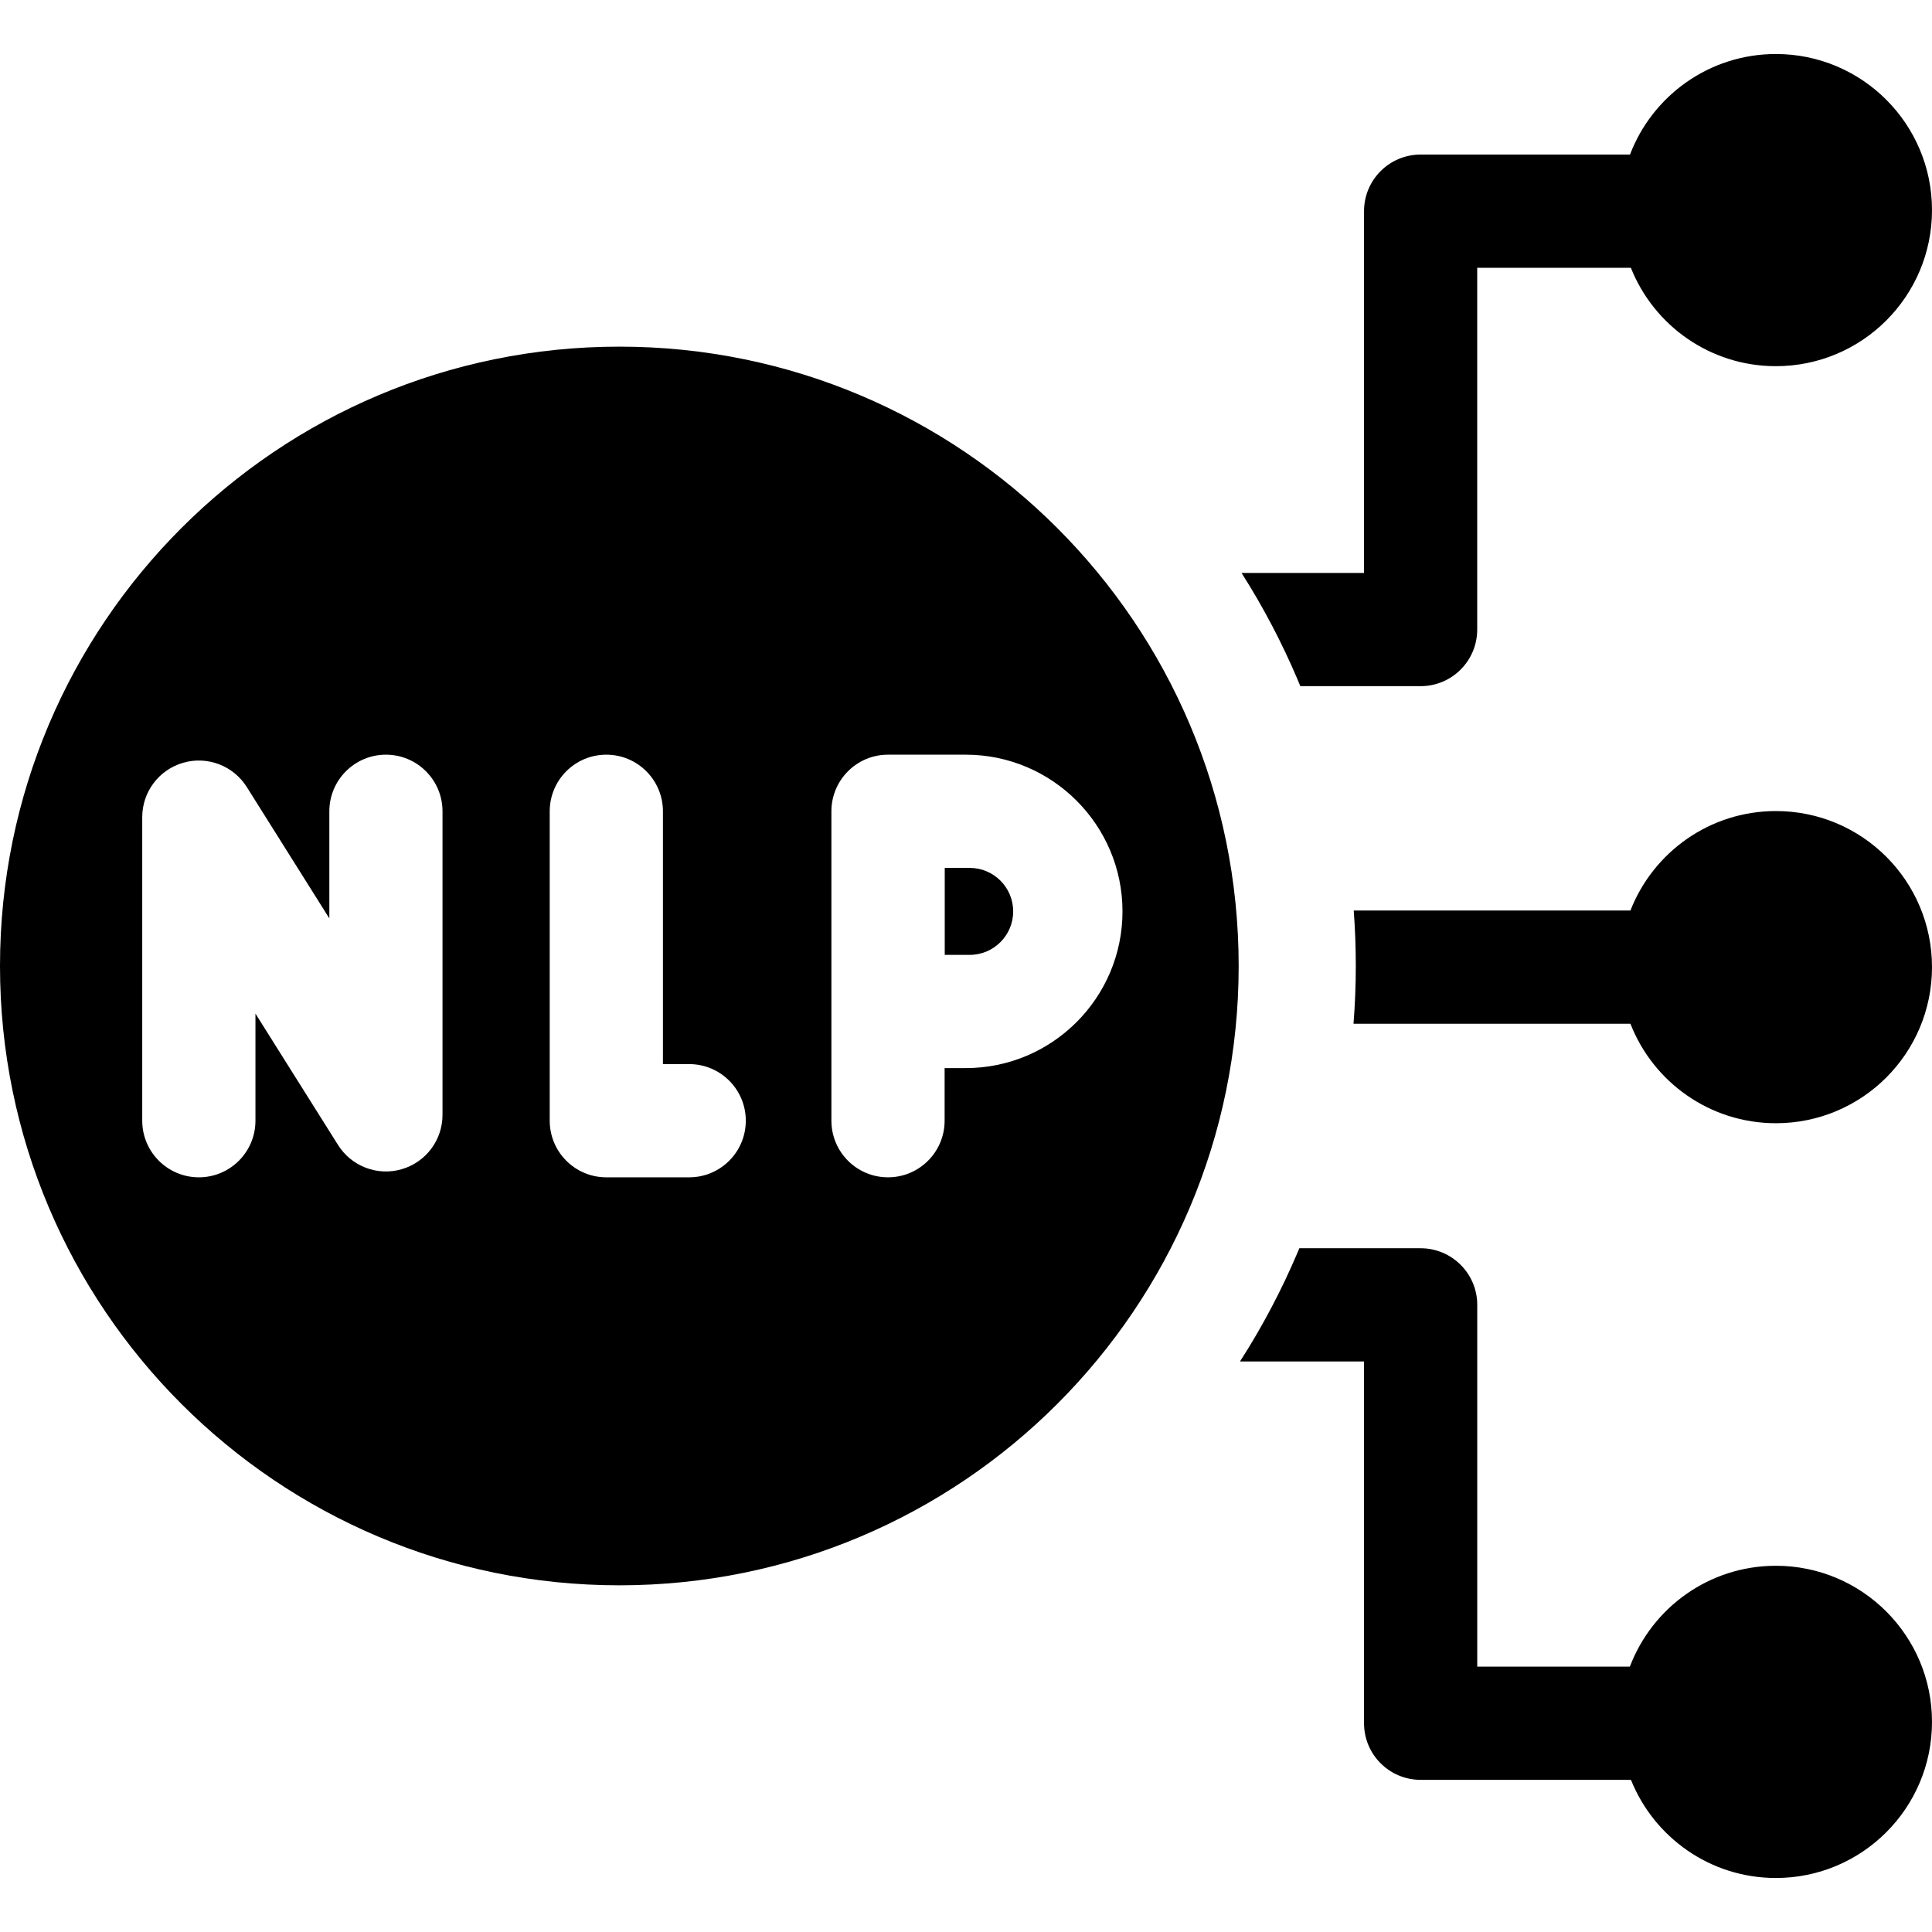
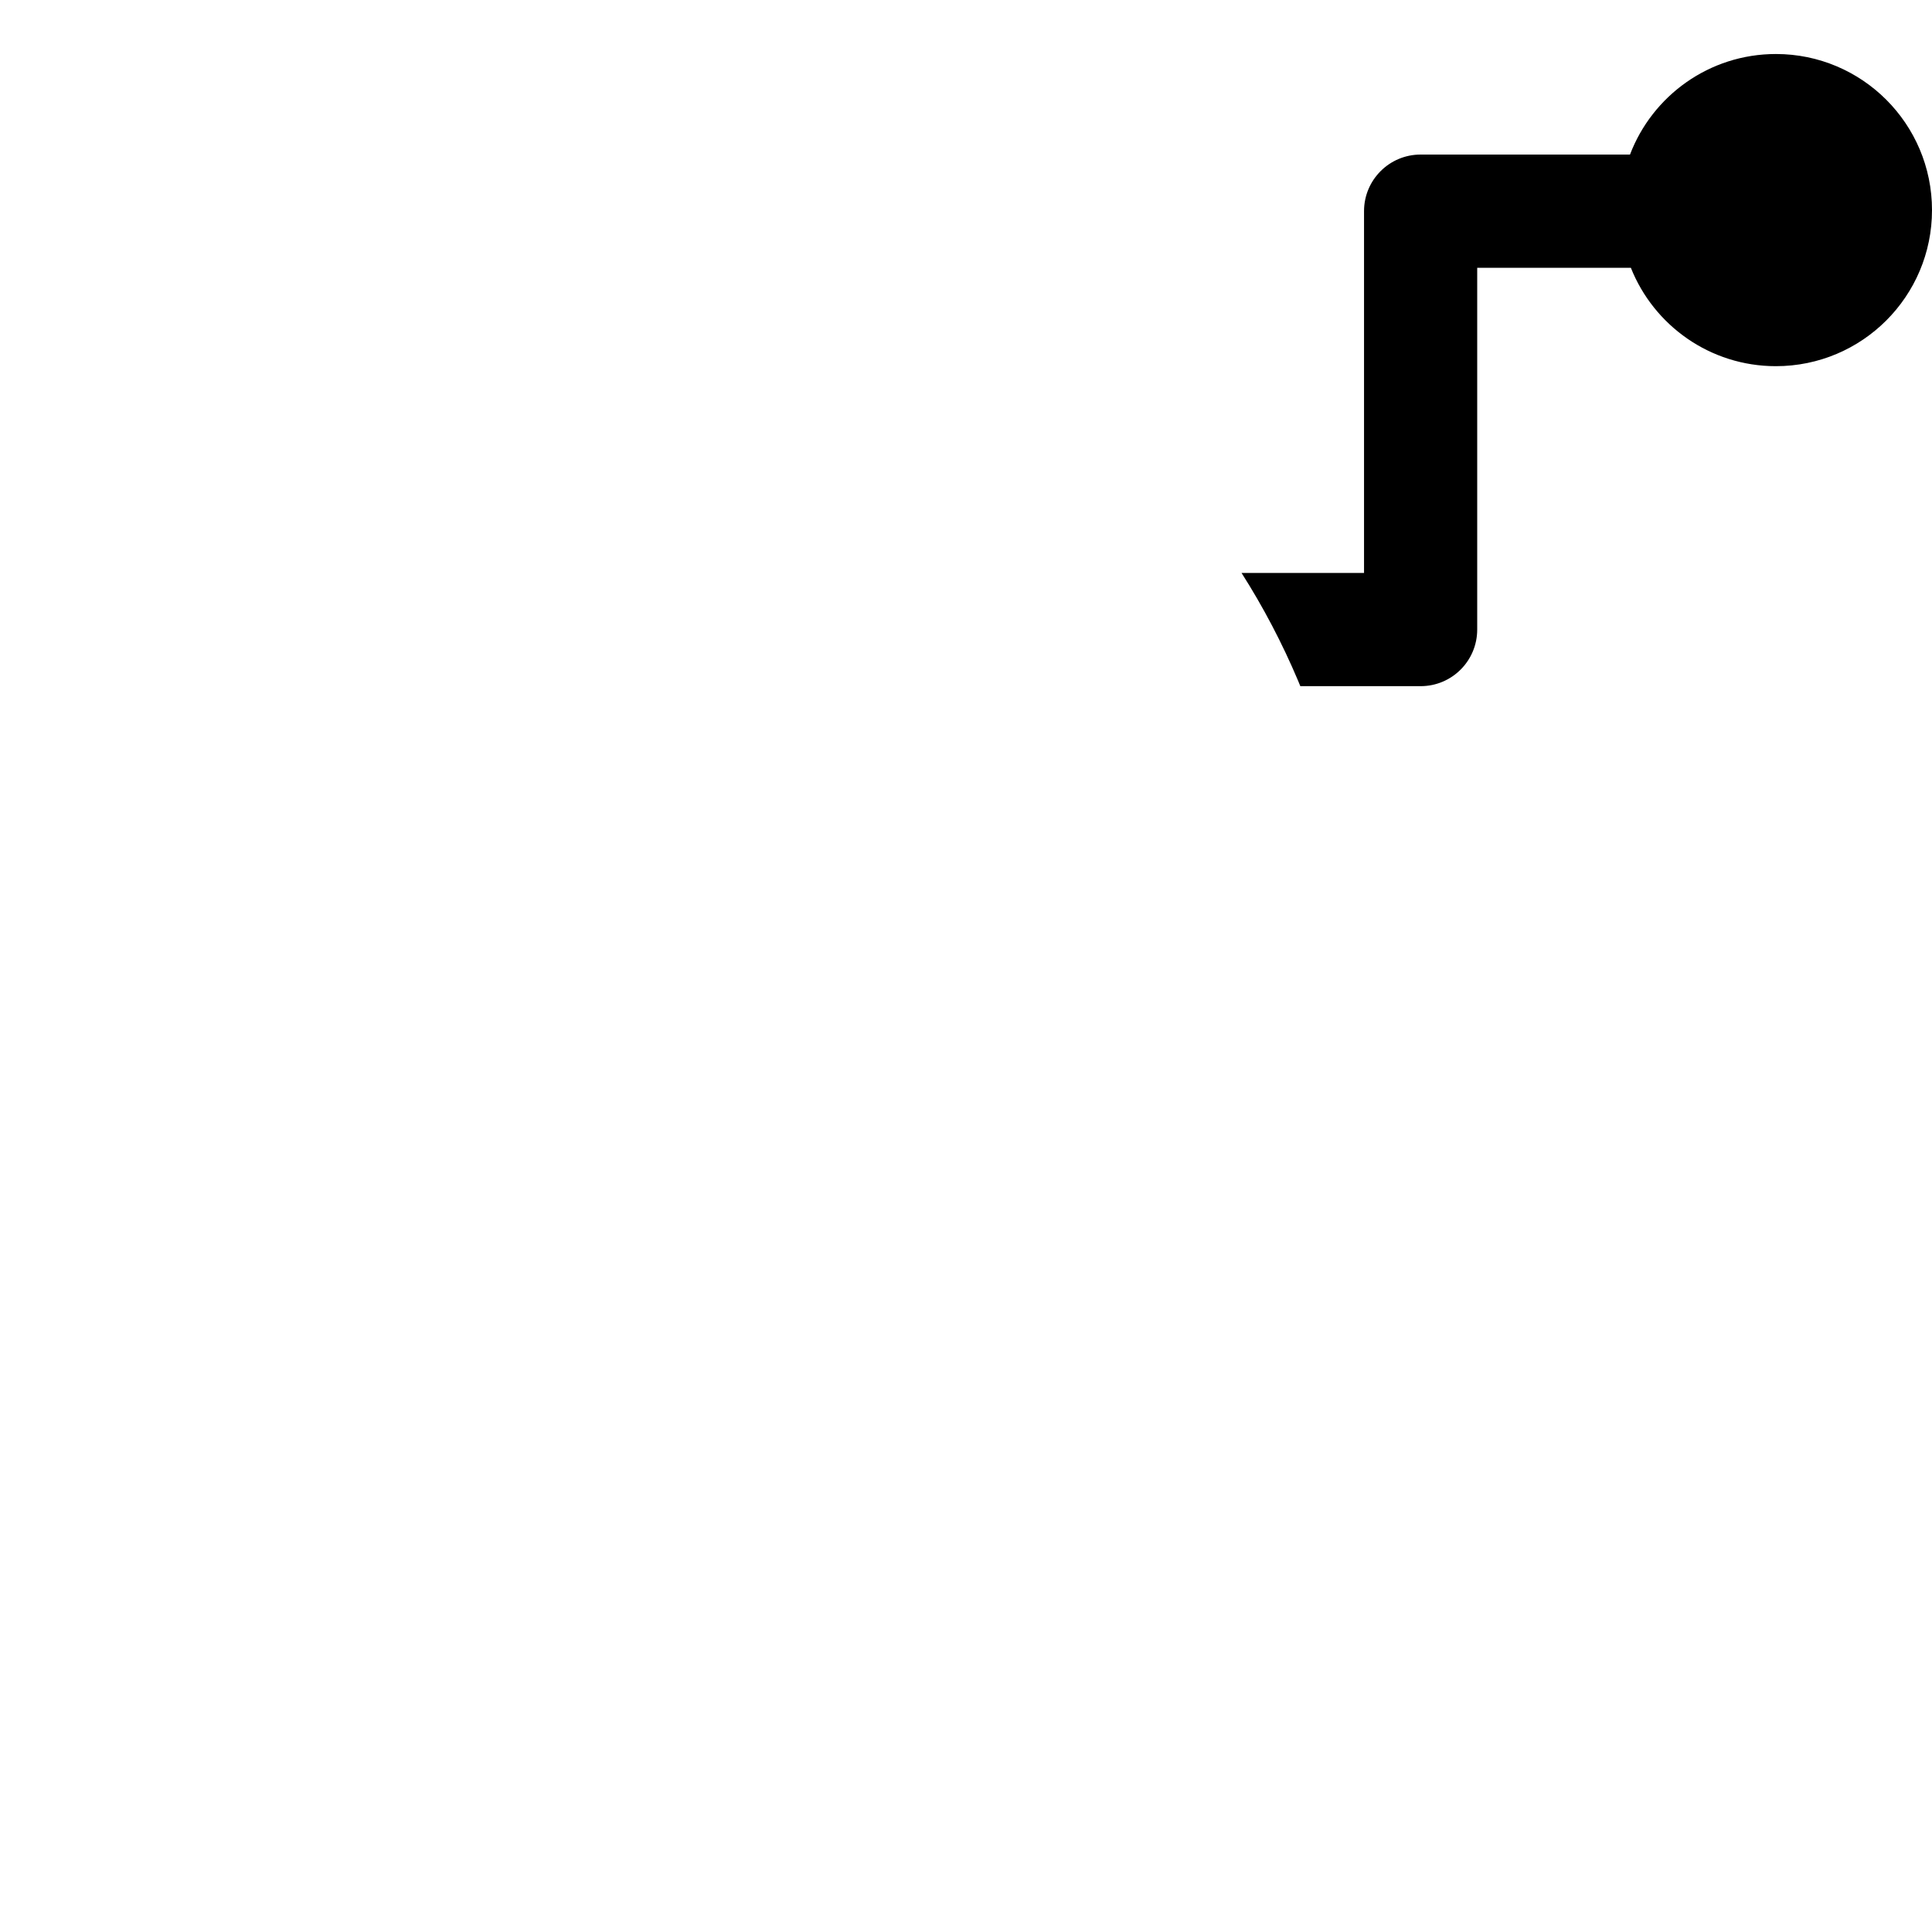
<svg xmlns="http://www.w3.org/2000/svg" width="45" height="45" viewBox="0 0 45 45" fill="none">
  <g clip-path="url(#clip0_1049_5632)">
-     <path d="M41.365 18.891C39.822 18.891 38.505 19.852 37.976 21.208H31.531C31.563 21.635 31.579 22.066 31.579 22.498C31.579 22.95 31.561 23.399 31.526 23.845H37.976C38.504 25.201 39.822 26.162 41.365 26.162C43.373 26.162 45 24.534 45 22.526C45 20.518 43.373 18.891 41.365 18.891Z" fill="black" />
-     <path d="M22.005 20.215V22.241H22.586C23.145 22.241 23.599 21.787 23.599 21.228C23.599 20.669 23.145 20.215 22.586 20.215L22.005 20.215Z" fill="black" />
    <path d="M30.236 15.858C30.254 15.899 30.27 15.941 30.287 15.982H33.089C33.817 15.982 34.407 15.392 34.407 14.664V6.237H37.986C38.52 7.58 39.831 8.529 41.364 8.529C43.372 8.529 45 6.902 45 4.894C45 2.886 43.372 1.258 41.364 1.258C39.812 1.258 38.487 2.231 37.966 3.6H33.089C32.361 3.6 31.771 4.19 31.771 4.918V13.345H28.918C29.425 14.141 29.865 14.98 30.236 15.858Z" fill="black" />
-     <path d="M14.426 8.074C6.459 8.074 0 14.533 0 22.5C0 30.467 6.459 36.925 14.426 36.925C22.393 36.925 28.851 30.467 28.851 22.5C28.851 14.533 22.393 8.074 14.426 8.074ZM10.307 25.967C10.307 26.555 9.919 27.071 9.354 27.234C8.79 27.397 8.185 27.166 7.873 26.668L5.95 23.609V26.103C5.95 26.831 5.36 27.422 4.632 27.422C3.904 27.422 3.313 26.831 3.313 26.103V19.033C3.313 18.445 3.702 17.929 4.267 17.766C4.831 17.603 5.435 17.834 5.748 18.331L7.671 21.391V18.897C7.671 18.169 8.261 17.578 8.989 17.578C9.717 17.578 10.307 18.169 10.307 18.897L10.307 25.967ZM16.053 27.422H14.122C13.394 27.422 12.804 26.831 12.804 26.103V18.897C12.804 18.169 13.394 17.578 14.122 17.578C14.85 17.578 15.441 18.169 15.441 18.897V24.785H16.053C16.781 24.785 17.371 25.375 17.371 26.103C17.371 26.831 16.781 27.422 16.053 27.422ZM26.145 21.228C26.145 23.241 24.508 24.878 22.495 24.878H22.002V26.103C22.002 26.831 21.412 27.422 20.683 27.422C19.955 27.422 19.365 26.831 19.365 26.103V18.897C19.365 18.169 19.955 17.578 20.683 17.578H22.495C24.508 17.578 26.145 19.216 26.145 21.228Z" fill="black" />
-     <path d="M41.364 36.47C39.809 36.47 38.483 37.446 37.963 38.819H34.408V30.393C34.408 29.665 33.817 29.074 33.089 29.074H30.264C30.255 29.097 30.246 29.119 30.236 29.142C29.857 30.04 29.404 30.898 28.882 31.711H31.771V40.138C31.771 40.866 32.361 41.456 33.089 41.456H37.988C38.525 42.795 39.833 43.742 41.364 43.742C43.372 43.742 45 42.114 45 40.106C45 38.098 43.372 36.47 41.364 36.47Z" fill="black" />
  </g>
  <defs>
    <clipPath id="clip0_1049_5632">
      <rect width="45" height="45" fill="white" />
    </clipPath>
  </defs>
</svg>